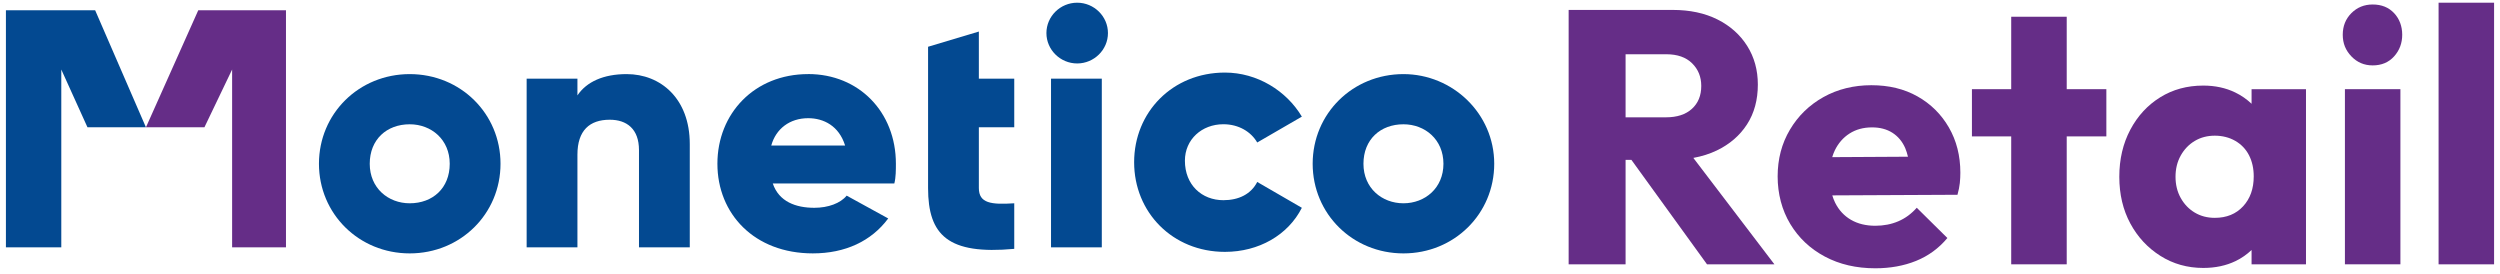
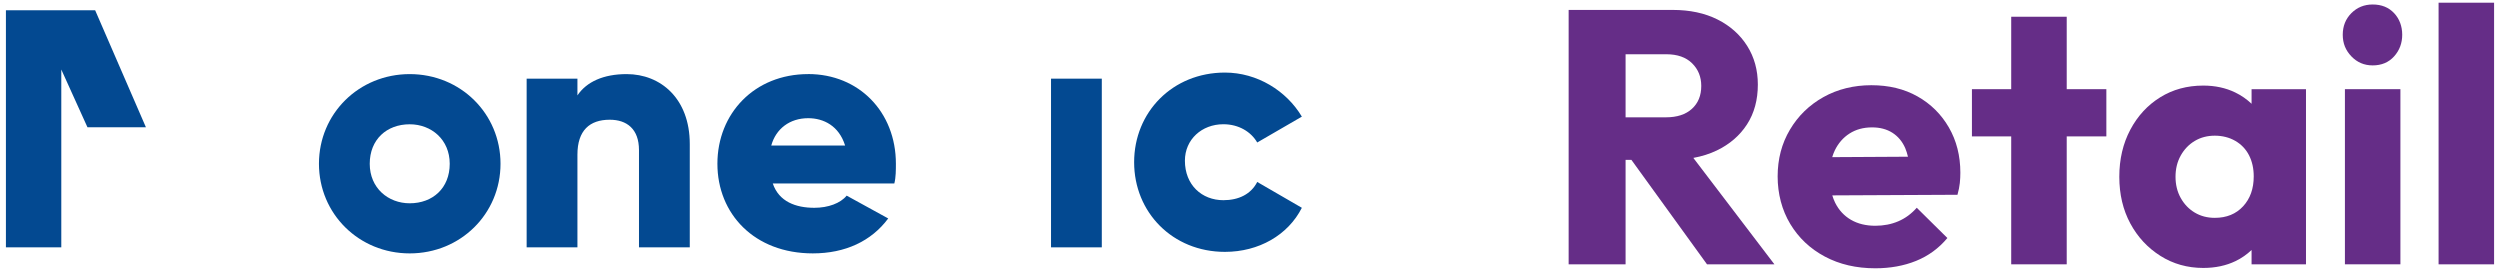
<svg xmlns="http://www.w3.org/2000/svg" width="210" height="23" viewBox="0 0 210 23" fill="none">
  <path d="M34.417 6.225C30.152 6.225 26.792 9.543 26.792 13.755C26.792 17.967 30.152 21.285 34.417 21.285C38.683 21.285 42.043 17.967 42.043 13.755C42.043 9.543 38.683 6.225 34.417 6.225ZM34.417 17.076C32.608 17.076 31.058 15.799 31.058 13.758C31.058 11.717 32.48 10.44 34.417 10.44C36.226 10.44 37.777 11.717 37.777 13.758C37.777 15.799 36.354 17.076 34.417 17.076Z" fill="#034991" />
  <path d="M52.639 6.225C50.699 6.225 49.279 6.863 48.504 8.013V6.608H44.238V20.777H48.504V12.992C48.504 10.948 49.538 10.057 51.219 10.057C52.642 10.057 53.675 10.823 53.675 12.608V20.777H57.941V12.097C57.941 8.268 55.485 6.225 52.642 6.225H52.639Z" fill="#034991" />
  <path d="M67.888 6.224C63.364 6.224 60.262 9.542 60.262 13.754C60.262 17.966 63.364 21.284 68.277 21.284C70.992 21.284 73.19 20.263 74.61 18.35L71.12 16.433C70.603 17.072 69.569 17.455 68.404 17.455C66.854 17.455 65.431 16.944 64.914 15.412H75.124C75.255 14.901 75.255 14.262 75.255 13.751C75.255 9.411 72.153 6.221 67.888 6.221V6.224ZM64.786 12.224C65.175 10.819 66.337 9.928 67.888 9.928C69.18 9.928 70.472 10.567 70.989 12.224H64.783H64.786Z" fill="#034991" />
-   <path d="M82.224 2.65L77.958 3.928V15.798C77.958 19.755 79.639 21.416 85.197 20.904V17.076C83.257 17.203 82.224 17.076 82.224 15.798V10.692H85.197V6.607H82.224V2.65Z" fill="#034991" />
  <path d="M92.551 6.607H88.286V20.777H92.551V6.607Z" fill="#034991" />
-   <path d="M90.483 0.227C89.061 0.227 87.899 1.376 87.899 2.778C87.899 4.18 89.063 5.33 90.483 5.33C91.903 5.33 93.068 4.18 93.068 2.778C93.068 1.376 91.903 0.227 90.483 0.227Z" fill="#034991" />
  <path d="M102.764 10.436C104.057 10.436 105.09 11.074 105.607 11.969L109.356 9.797C108.064 7.626 105.607 6.096 102.892 6.096C98.499 6.096 95.267 9.414 95.267 13.626C95.267 17.838 98.499 21.157 102.892 21.157C105.735 21.157 108.192 19.751 109.356 17.455L105.607 15.284C105.09 16.305 104.057 16.816 102.764 16.816C100.955 16.816 99.532 15.539 99.532 13.498C99.532 11.71 100.955 10.436 102.764 10.436Z" fill="#034991" />
-   <path d="M117.889 6.225C113.624 6.225 110.264 9.543 110.264 13.755C110.264 17.967 113.624 21.285 117.889 21.285C122.155 21.285 125.515 17.967 125.515 13.755C125.515 9.543 122.024 6.225 117.889 6.225ZM117.889 17.076C116.08 17.076 114.53 15.799 114.53 13.758C114.53 11.717 115.953 10.44 117.889 10.44C119.699 10.44 121.249 11.717 121.249 13.758C121.249 15.799 119.699 17.076 117.889 17.076Z" fill="#034991" />
-   <path d="M16.655 0.861H24.022V20.776H19.498V5.84L17.172 10.691H12.261L16.655 0.861Z" fill="#652D87" />
  <path d="M7.995 0.861H0.497V20.776H5.149V5.84L7.347 10.691H12.257L7.992 0.861H7.995Z" fill="#034991" />
  <path d="M144.208 12.64C145.298 12.116 146.145 11.384 146.751 10.445C147.356 9.507 147.659 8.393 147.659 7.1C147.659 5.889 147.362 4.809 146.766 3.861C146.17 2.914 145.337 2.172 144.269 1.636C143.2 1.1 141.947 0.834 140.515 0.834H131.766V22.206H136.549V13.427H137.037L143.391 22.206H149.052L142.24 13.264C142.952 13.133 143.609 12.928 144.208 12.64ZM136.549 4.557H139.97C140.899 4.557 141.62 4.809 142.134 5.314C142.649 5.82 142.906 6.455 142.906 7.221C142.906 8.03 142.643 8.668 142.119 9.144C141.596 9.619 140.869 9.855 139.94 9.855H136.549V4.557Z" fill="#652D87" />
  <path d="M161.068 8.097C159.957 7.47 158.667 7.158 157.193 7.158C155.719 7.158 154.357 7.491 153.167 8.157C151.977 8.823 151.039 9.737 150.352 10.897C149.664 12.056 149.322 13.364 149.322 14.817C149.322 16.27 149.677 17.641 150.382 18.813C151.087 19.984 152.056 20.896 153.288 21.552C154.52 22.209 155.931 22.536 157.526 22.536C158.776 22.536 159.918 22.331 160.947 21.916C161.976 21.501 162.854 20.862 163.58 19.994L161.007 17.451C160.562 17.956 160.048 18.335 159.463 18.586C158.879 18.837 158.231 18.964 157.526 18.964C156.739 18.964 156.058 18.798 155.483 18.465C154.908 18.132 154.463 17.654 154.151 17.027C154.054 16.833 153.978 16.627 153.912 16.412L164.428 16.361C164.528 15.998 164.595 15.671 164.625 15.377C164.655 15.083 164.67 14.796 164.67 14.514C164.67 13.082 164.346 11.811 163.702 10.7C163.057 9.589 162.179 8.723 161.068 8.097ZM155.362 11.215C155.897 10.873 156.527 10.7 157.254 10.7C157.92 10.7 158.489 10.851 158.964 11.154C159.439 11.457 159.796 11.887 160.039 12.441C160.132 12.659 160.205 12.904 160.269 13.164L153.906 13.2C153.966 13.004 154.036 12.813 154.121 12.637C154.414 12.032 154.826 11.557 155.362 11.215Z" fill="#652D87" />
  <path d="M173.604 1.406H168.942V7.491H165.642V11.457H168.942V22.203H173.604V11.457H176.934V7.491H173.604V1.406Z" fill="#652D87" />
  <path d="M189.132 8.718C188.735 8.34 188.278 8.016 187.754 7.765C186.958 7.38 186.065 7.189 185.075 7.189C183.722 7.189 182.517 7.516 181.458 8.173C180.398 8.83 179.56 9.738 178.945 10.898C178.331 12.057 178.022 13.374 178.022 14.848C178.022 16.323 178.331 17.627 178.945 18.768C179.56 19.91 180.404 20.818 181.473 21.493C182.541 22.168 183.743 22.507 185.075 22.507C186.083 22.507 186.988 22.316 187.785 21.932C188.299 21.684 188.744 21.369 189.132 20.999V22.204H193.703V7.492H189.132V8.718ZM186.044 18.299C185.417 18.299 184.857 18.154 184.364 17.86C183.87 17.567 183.477 17.158 183.183 16.634C182.89 16.111 182.744 15.514 182.744 14.848C182.744 14.182 182.89 13.586 183.183 13.062C183.477 12.539 183.87 12.13 184.364 11.836C184.857 11.543 185.417 11.397 186.044 11.397C186.671 11.397 187.264 11.543 187.769 11.836C188.275 12.13 188.656 12.532 188.92 13.047C189.183 13.562 189.313 14.152 189.313 14.818C189.313 15.847 189.017 16.686 188.42 17.331C187.824 17.975 187.034 18.299 186.044 18.299Z" fill="#652D87" />
  <path d="M199.303 0.377C198.598 0.377 198.002 0.619 197.517 1.103C197.033 1.588 196.791 2.193 196.791 2.92C196.791 3.646 197.033 4.231 197.517 4.736C198.002 5.242 198.598 5.493 199.303 5.493C200.048 5.493 200.65 5.242 201.105 4.736C201.559 4.231 201.786 3.625 201.786 2.92C201.786 2.214 201.559 1.588 201.105 1.103C200.65 0.619 200.051 0.377 199.303 0.377Z" fill="#652D87" />
  <path d="M201.634 7.49H196.973V22.202H201.634V7.49Z" fill="#652D87" />
  <path d="M209.503 0.227H204.841V22.204H209.503V0.227Z" fill="#652D87" />
</svg>